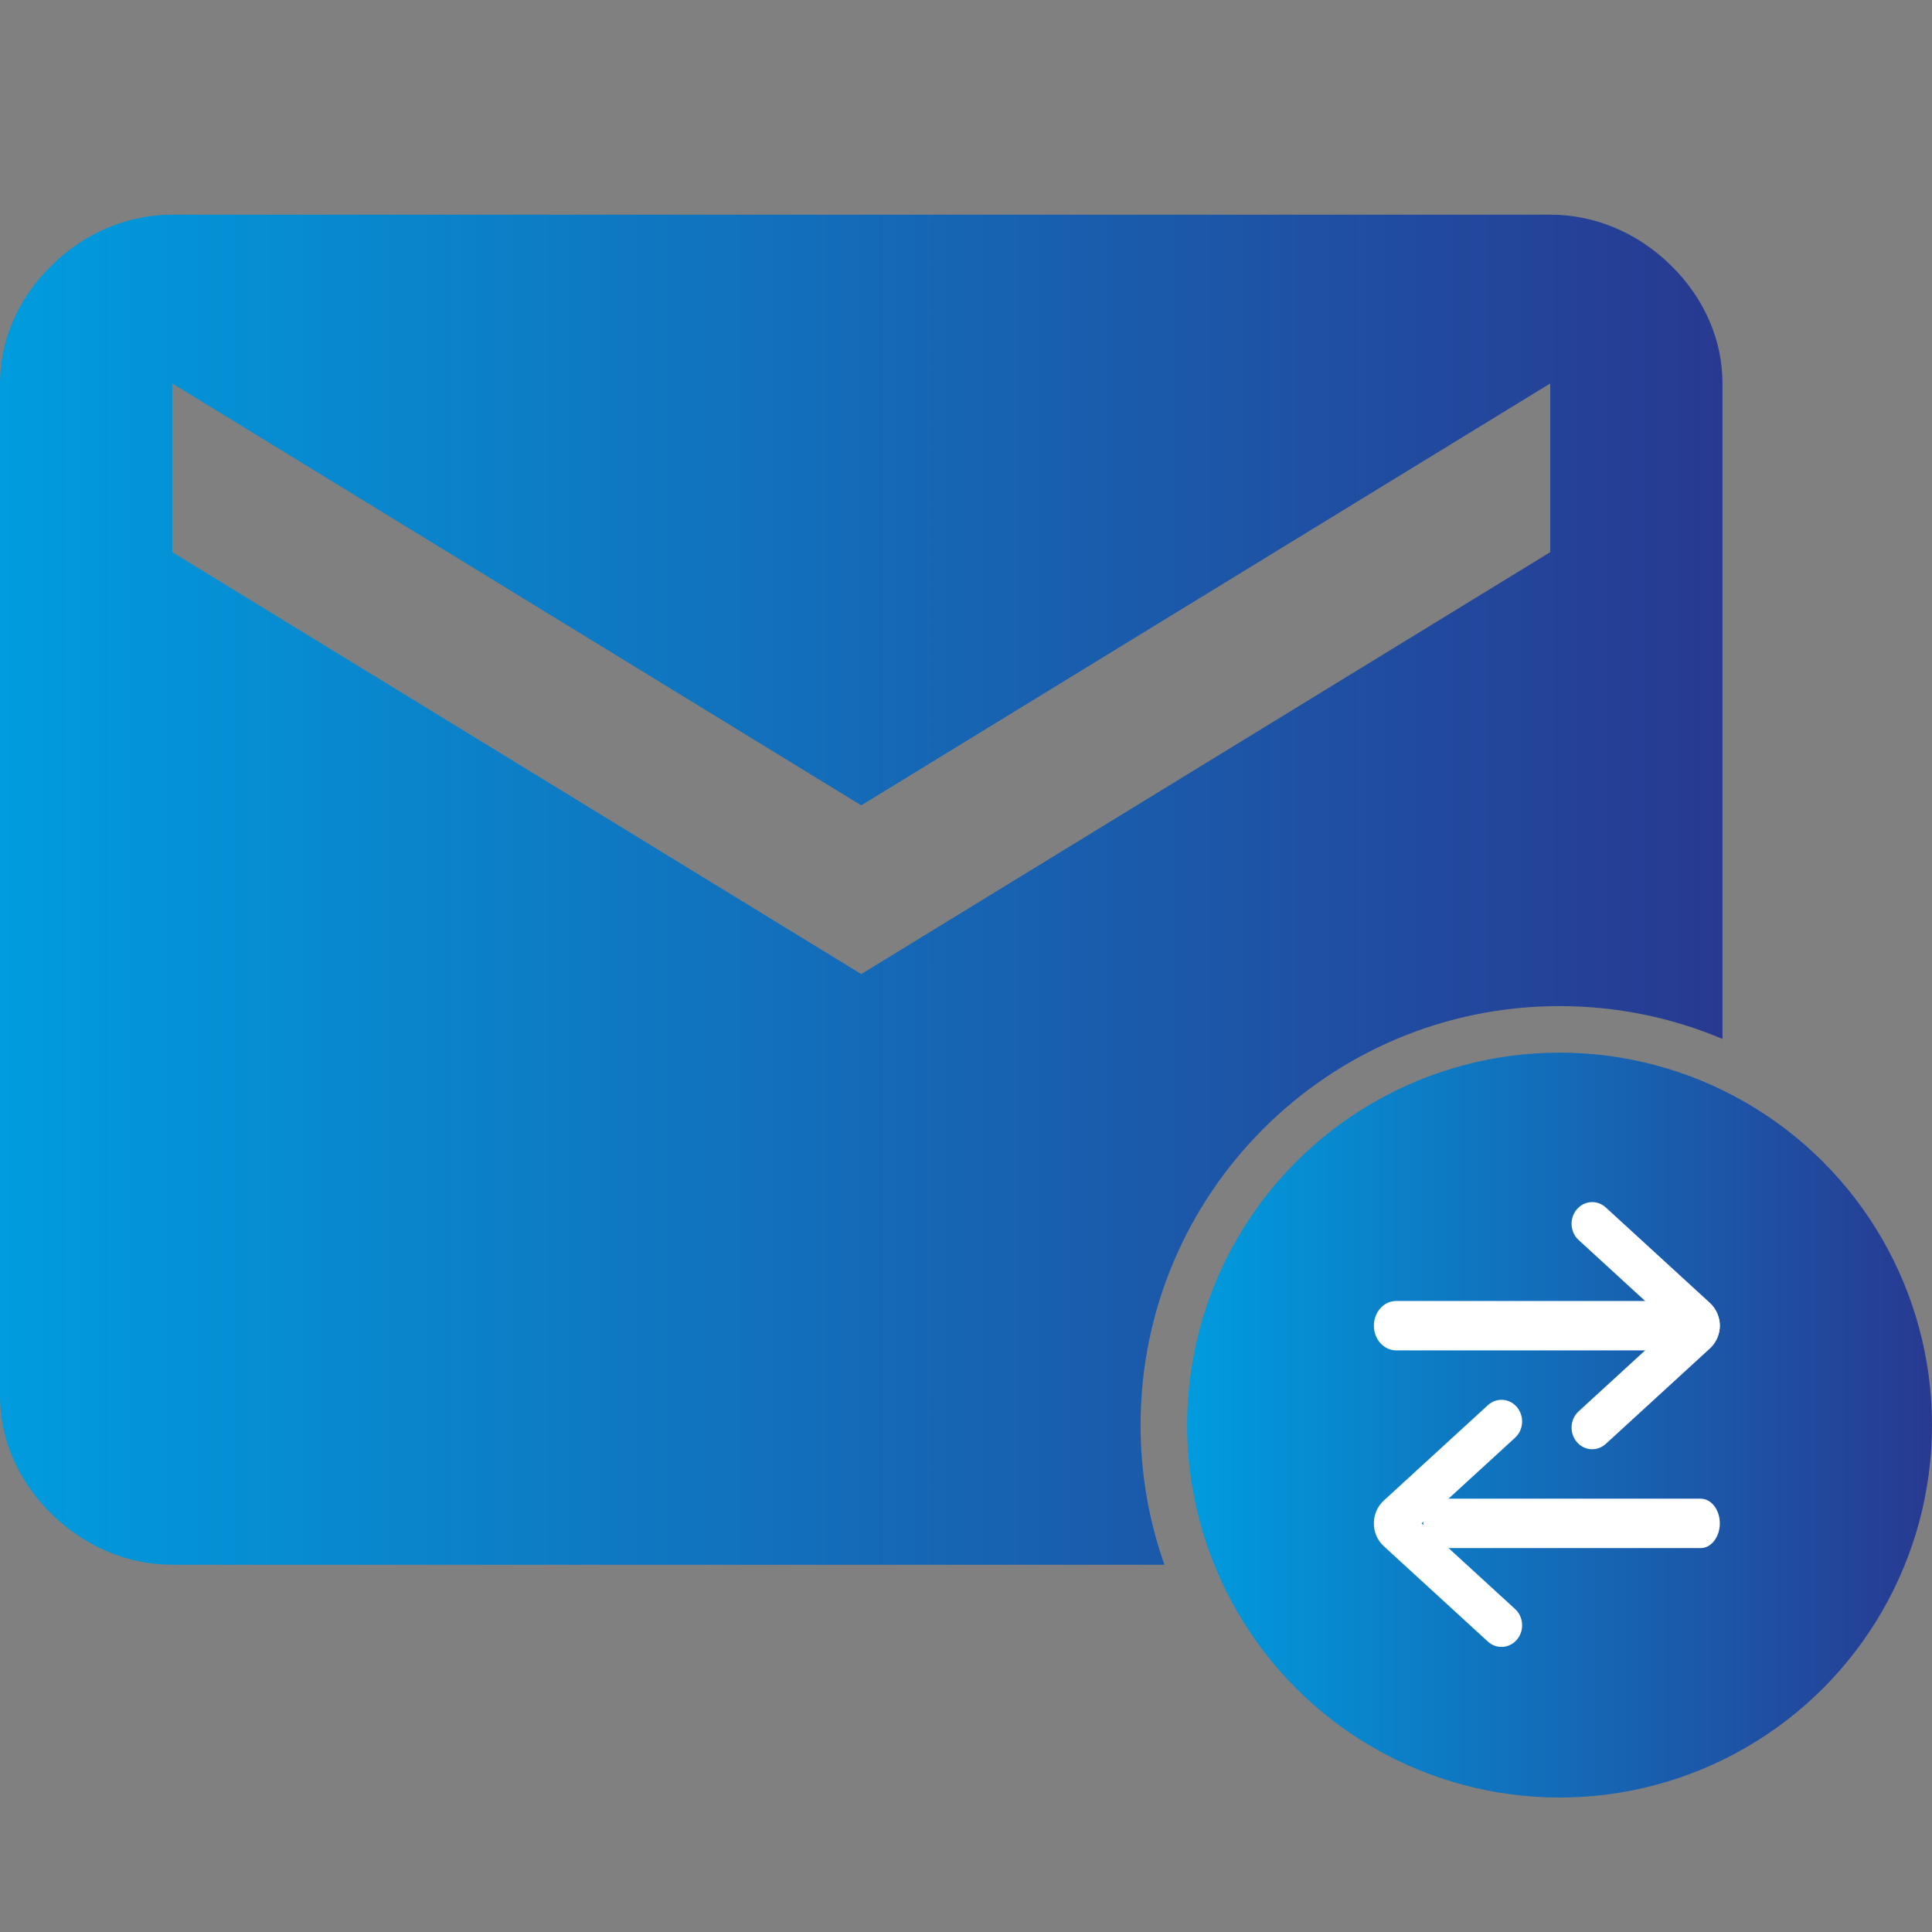
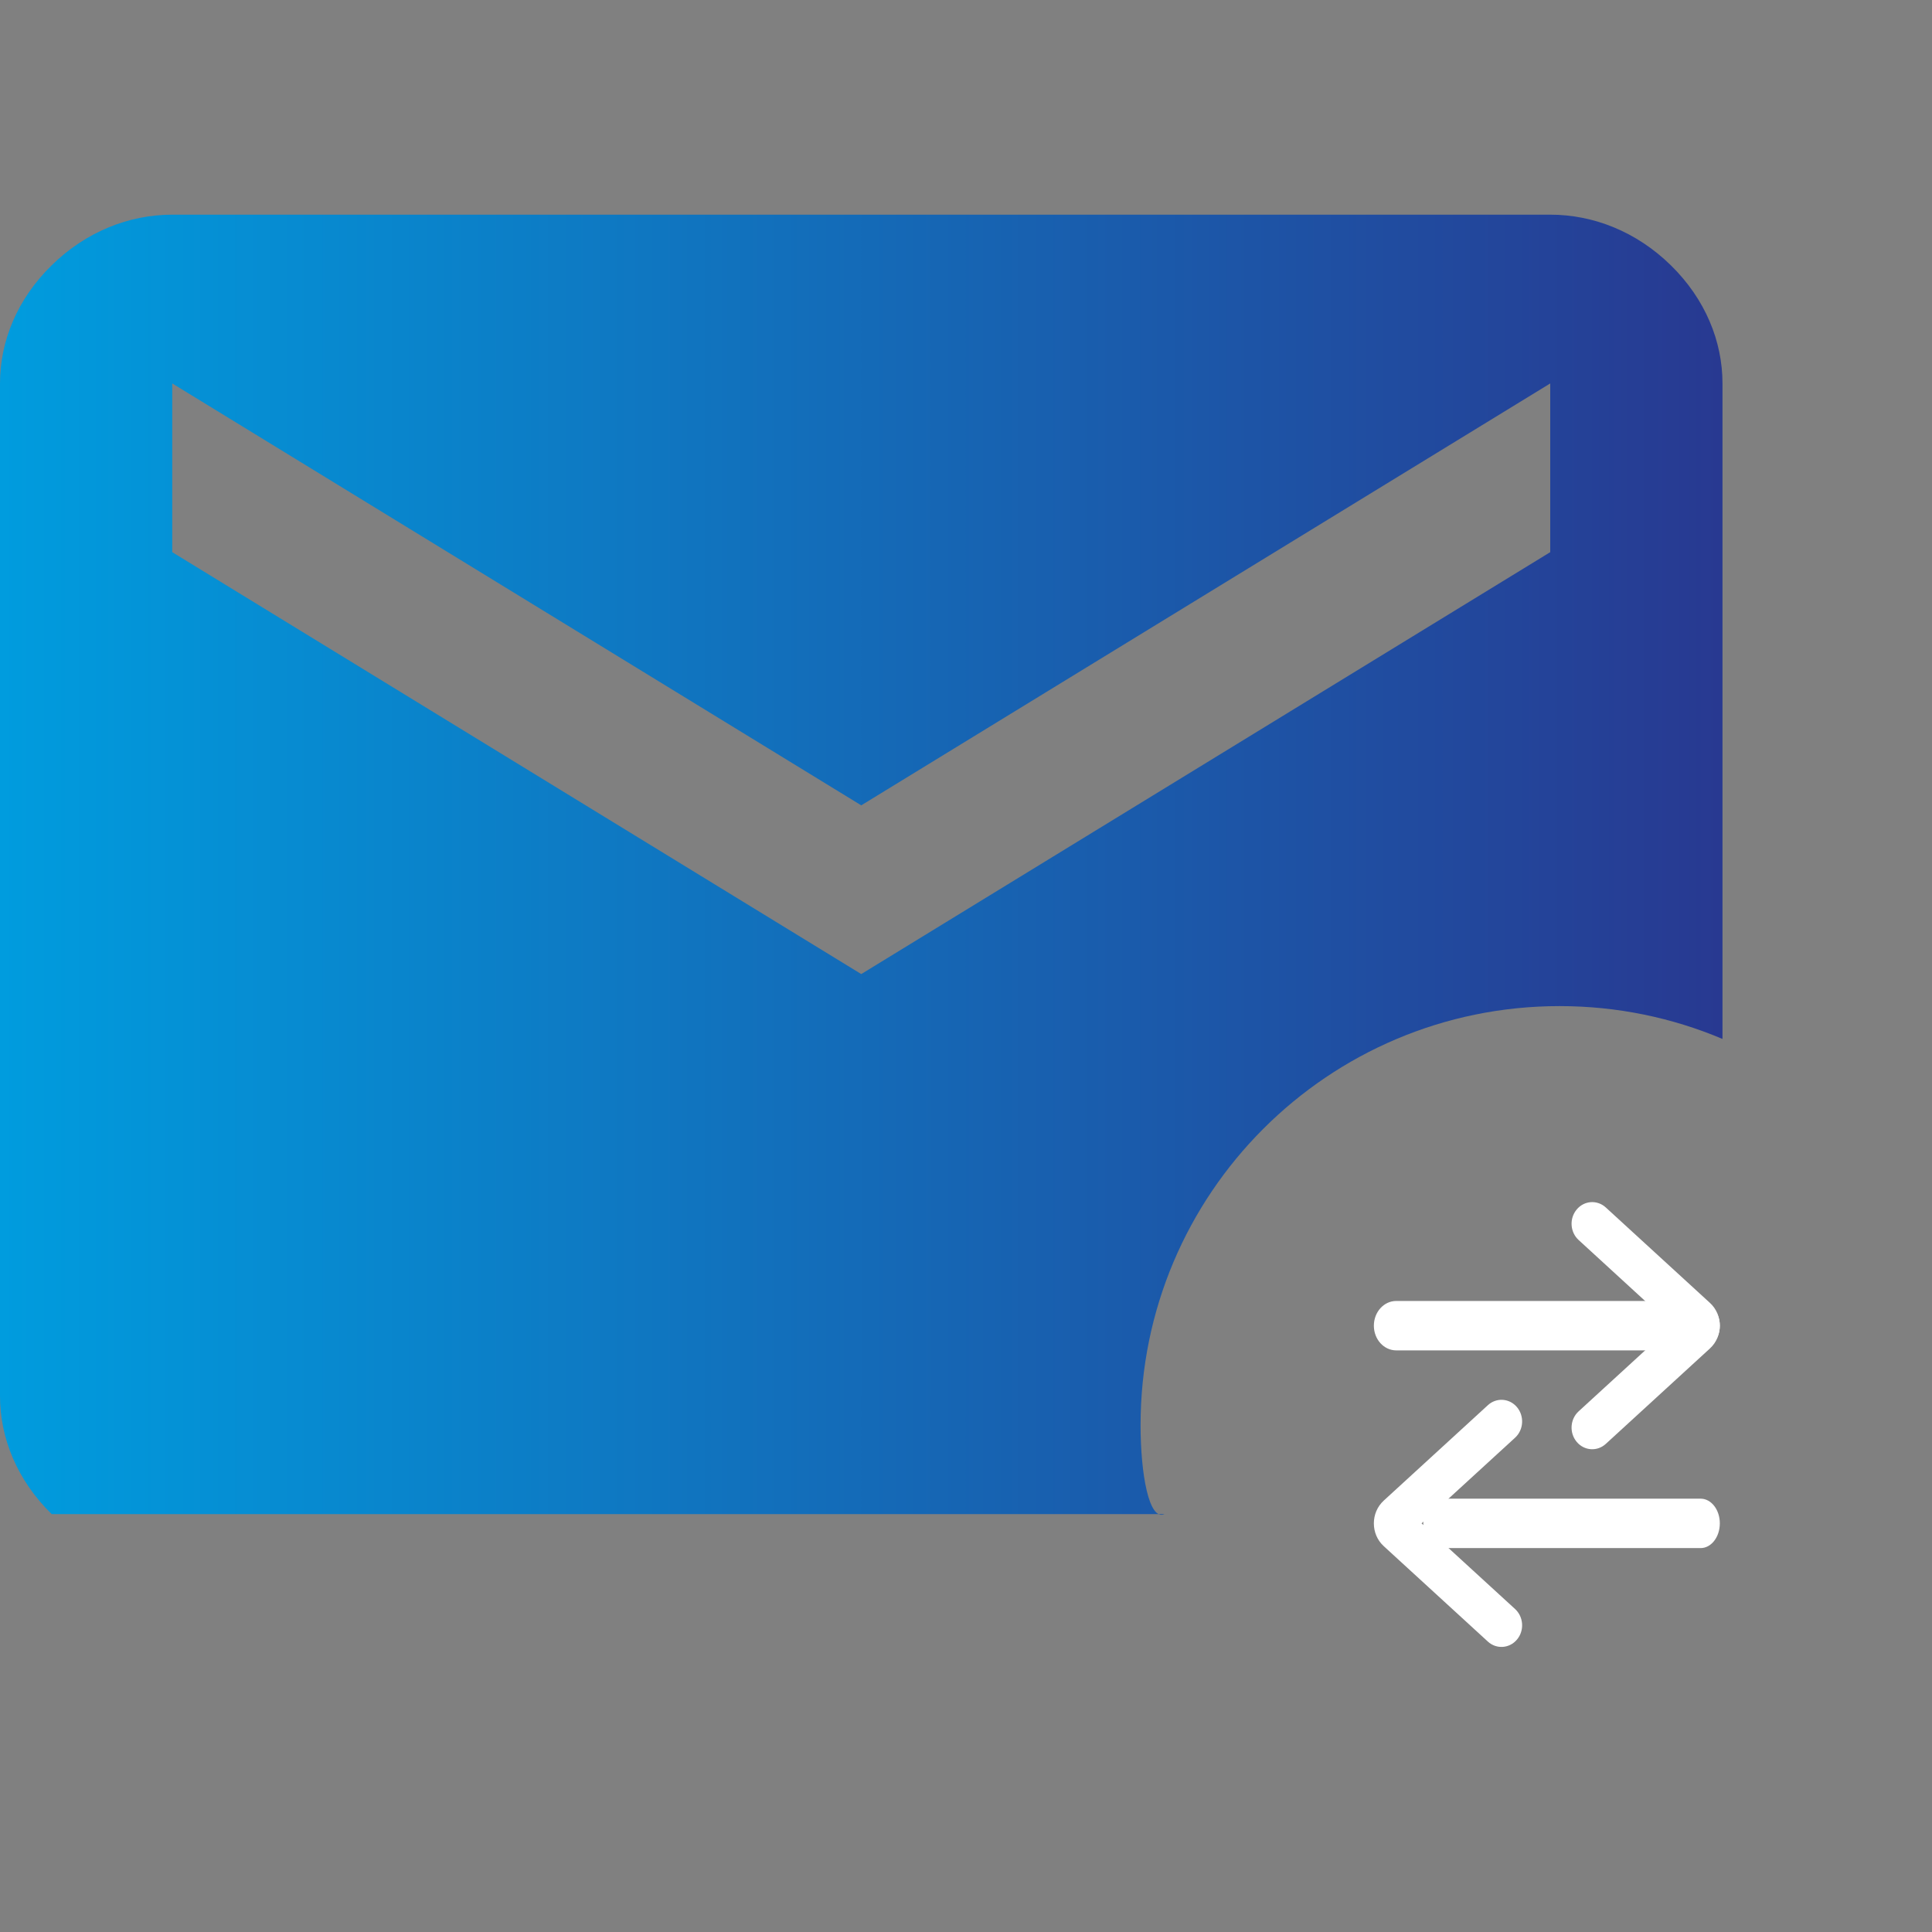
<svg xmlns="http://www.w3.org/2000/svg" width="45" height="45" viewBox="0 0 45 45" fill="none">
  <rect x="0" y="0" width="45" height="45" fill="#808080" stroke="none" />
-   <circle cx="36.325" cy="33.193" r="8.675" fill="url(#paint0_linear_251_262)" />
-   <path fill-rule="evenodd" clip-rule="evenodd" d="M1.204 35.267C2.006 36.053 3.009 36.446 4.012 36.446H27.122C26.762 35.428 26.566 34.333 26.566 33.193C26.566 27.803 30.936 23.434 36.325 23.434C37.671 23.434 38.954 23.706 40.12 24.199V8.931C40.12 7.948 39.719 6.965 38.917 6.179C38.114 5.393 37.111 5 36.108 5H4.012C3.009 5 2.006 5.393 1.204 6.179C0.401 6.965 0 7.948 0 8.931V32.515C0 33.498 0.401 34.48 1.204 35.267ZM28.281 36.446C27.875 35.441 27.651 34.343 27.651 33.193C27.651 31.137 28.365 29.249 29.56 27.763C28.365 29.249 27.651 31.137 27.651 33.193C27.651 34.343 27.875 35.441 28.281 36.446H28.281ZM36.108 12.861L20.06 22.688L4.012 12.861V8.931L20.06 18.758L36.108 8.931V12.861Z" fill="url(#paint1_linear_251_262)" />
+   <path fill-rule="evenodd" clip-rule="evenodd" d="M1.204 35.267H27.122C26.762 35.428 26.566 34.333 26.566 33.193C26.566 27.803 30.936 23.434 36.325 23.434C37.671 23.434 38.954 23.706 40.12 24.199V8.931C40.12 7.948 39.719 6.965 38.917 6.179C38.114 5.393 37.111 5 36.108 5H4.012C3.009 5 2.006 5.393 1.204 6.179C0.401 6.965 0 7.948 0 8.931V32.515C0 33.498 0.401 34.48 1.204 35.267ZM28.281 36.446C27.875 35.441 27.651 34.343 27.651 33.193C27.651 31.137 28.365 29.249 29.56 27.763C28.365 29.249 27.651 31.137 27.651 33.193C27.651 34.343 27.875 35.441 28.281 36.446H28.281ZM36.108 12.861L20.06 22.688L4.012 12.861V8.931L20.06 18.758L36.108 8.931V12.861Z" fill="url(#paint1_linear_251_262)" />
  <path fill-rule="evenodd" clip-rule="evenodd" d="M32.23 36.013C31.923 35.732 31.923 35.233 32.23 34.952L34.656 32.729C34.856 32.546 35.159 32.567 35.334 32.776C35.509 32.986 35.489 33.304 35.289 33.487L33.111 35.482L35.289 37.477C35.489 37.661 35.509 37.979 35.334 38.188C35.159 38.397 34.856 38.419 34.656 38.236L32.23 36.013Z" fill="white" />
  <path fill-rule="evenodd" clip-rule="evenodd" d="M33.151 35.482C33.151 35.164 33.351 34.907 33.597 34.907L39.611 34.907C39.858 34.907 40.058 35.164 40.058 35.482C40.058 35.8 39.858 36.058 39.611 36.058L33.597 36.058C33.351 36.058 33.151 35.8 33.151 35.482Z" fill="white" />
  <path fill-rule="evenodd" clip-rule="evenodd" d="M39.828 31.408C40.135 31.127 40.135 30.628 39.828 30.347L37.402 28.124C37.202 27.941 36.898 27.962 36.724 28.172C36.549 28.381 36.569 28.699 36.769 28.882L38.946 30.878L36.769 32.873C36.569 33.056 36.549 33.374 36.724 33.583C36.898 33.793 37.202 33.814 37.402 33.631L39.828 31.408Z" fill="white" />
  <path fill-rule="evenodd" clip-rule="evenodd" d="M40.058 30.878C40.058 30.56 39.825 30.302 39.537 30.302L32.521 30.302C32.233 30.302 32 30.56 32 30.878C32 31.196 32.233 31.453 32.521 31.453L39.537 31.453C39.825 31.453 40.058 31.196 40.058 30.878Z" fill="white" />
  <defs>
    <linearGradient id="paint0_linear_251_262" x1="27.651" y1="33.193" x2="45" y2="33.193" gradientUnits="userSpaceOnUse">
      <stop stop-color="#009CDE" />
      <stop offset="1" stop-color="#283991" />
    </linearGradient>
    <linearGradient id="paint1_linear_251_262" x1="-1.87681e-06" y1="20.723" x2="40.12" y2="20.723" gradientUnits="userSpaceOnUse">
      <stop stop-color="#009CDE" />
      <stop offset="1" stop-color="#283991" />
    </linearGradient>
  </defs>
</svg>